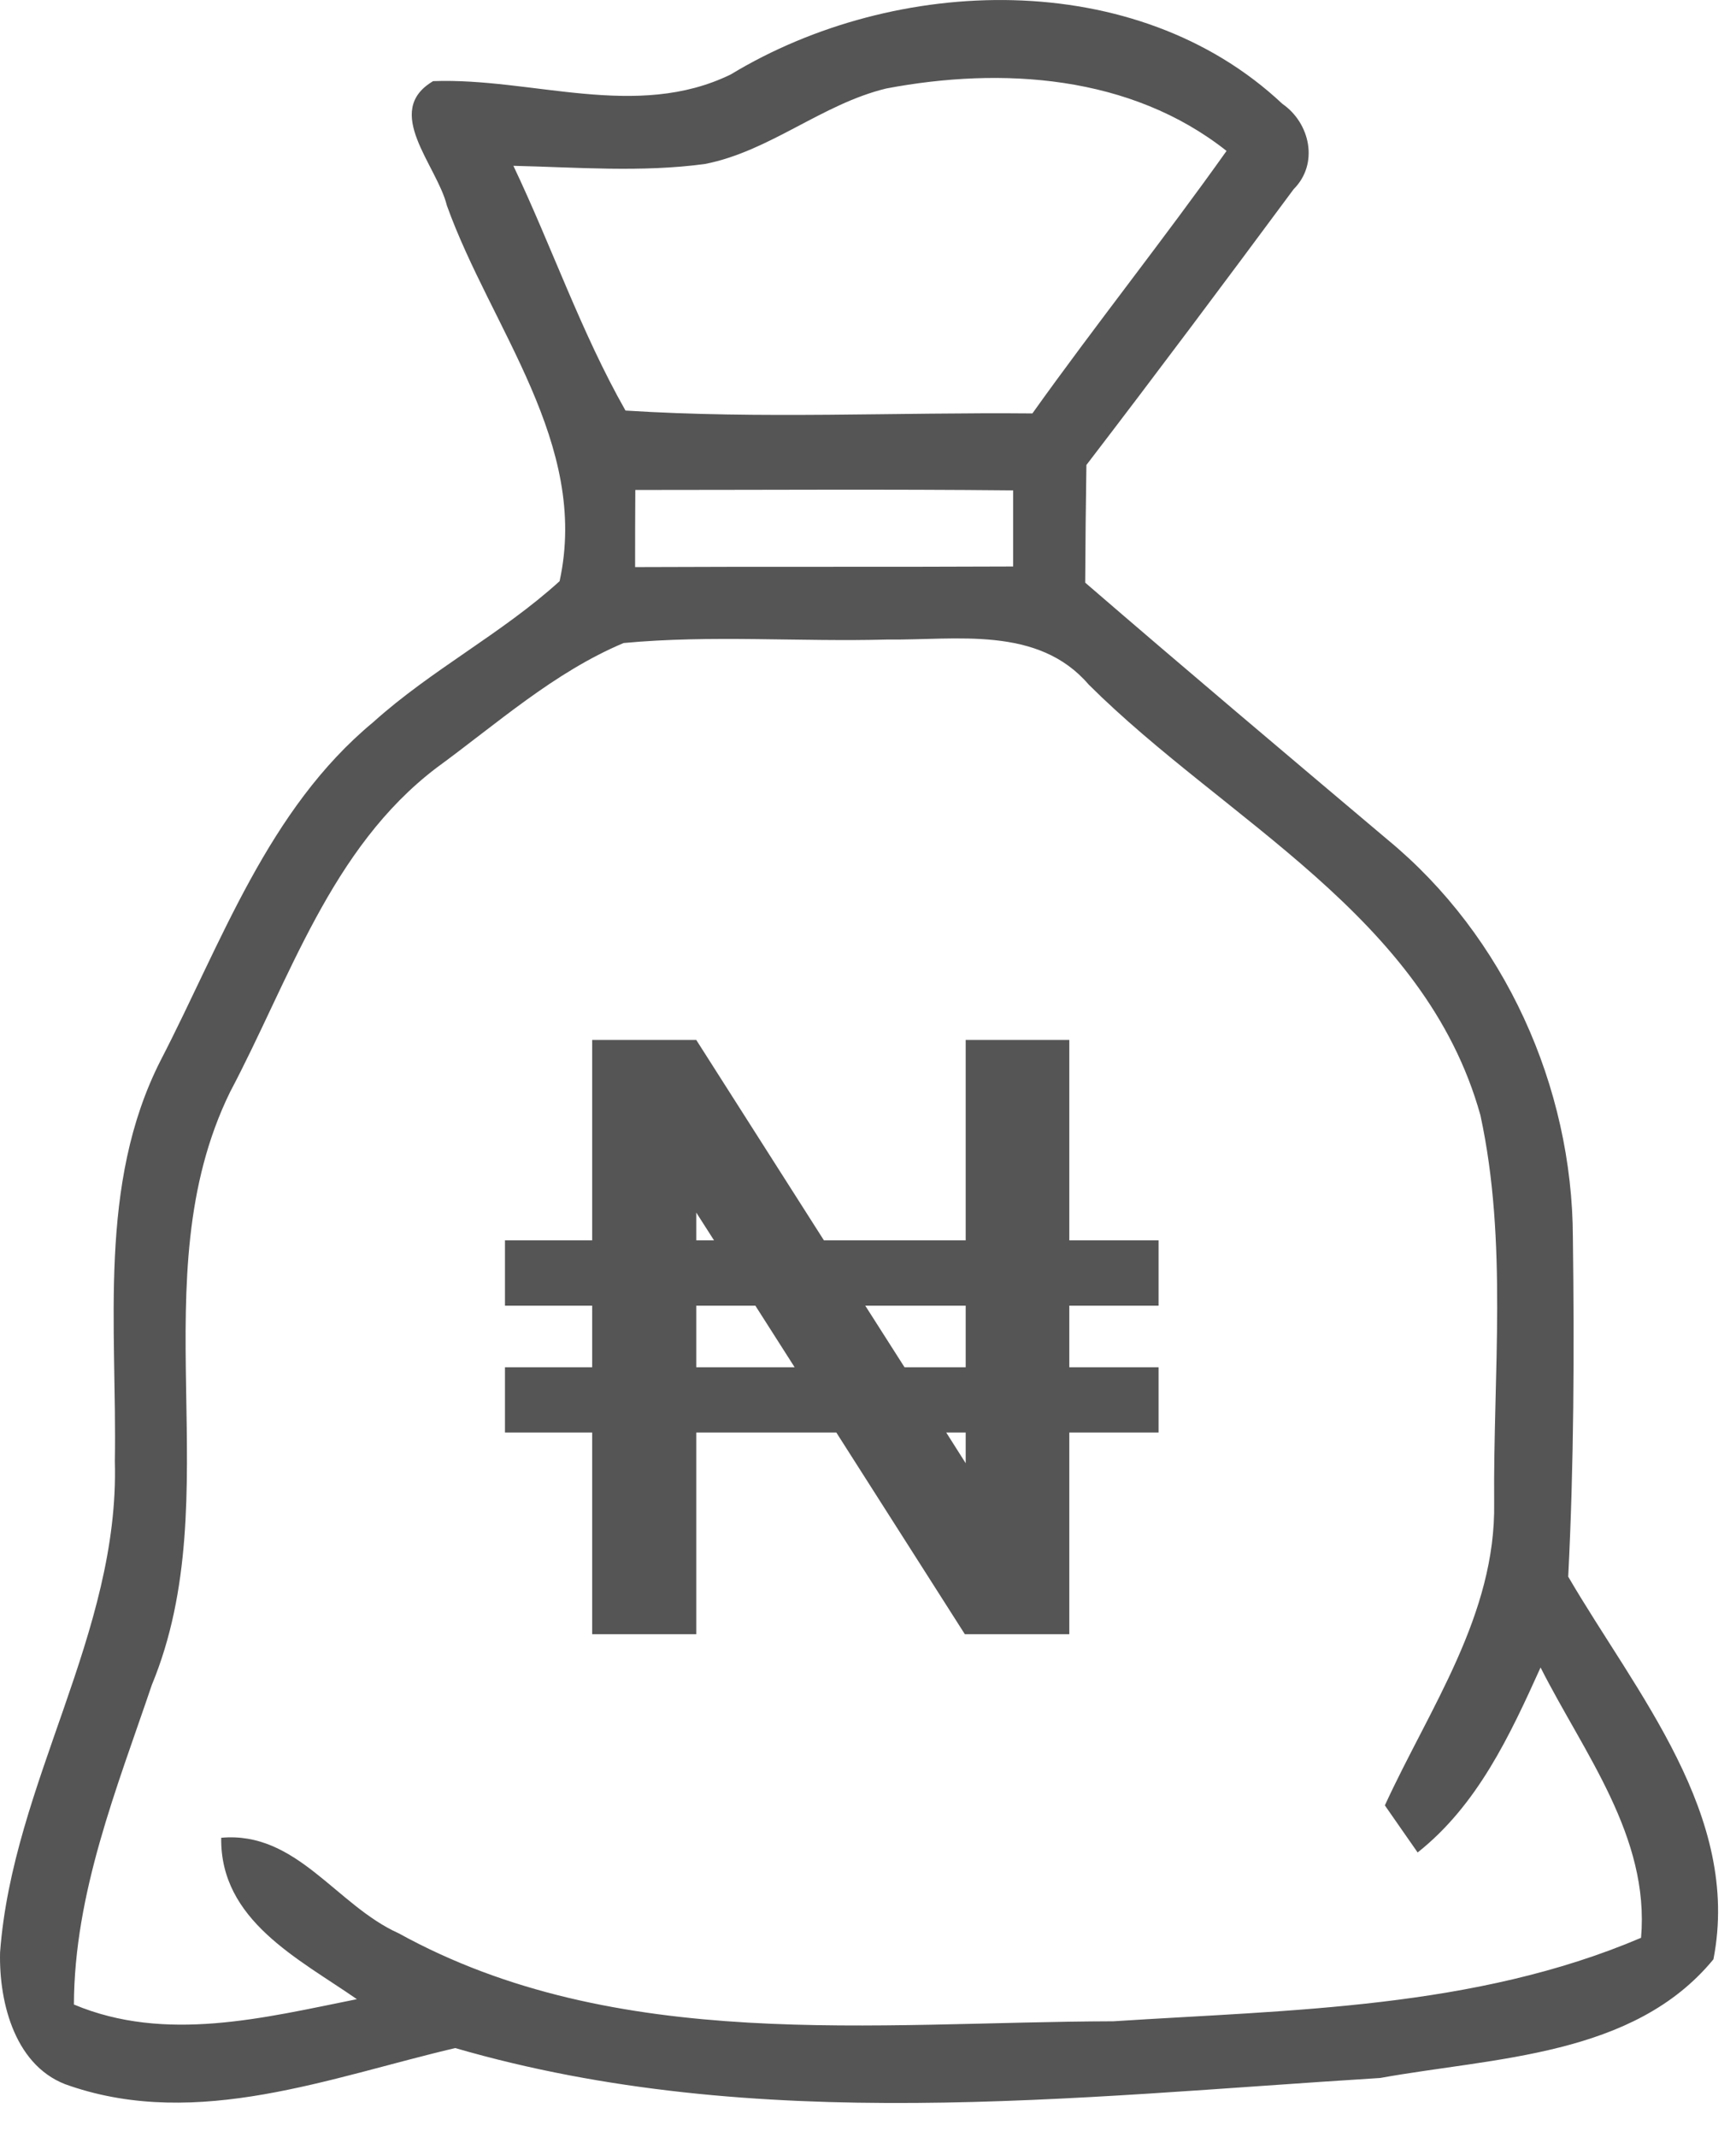
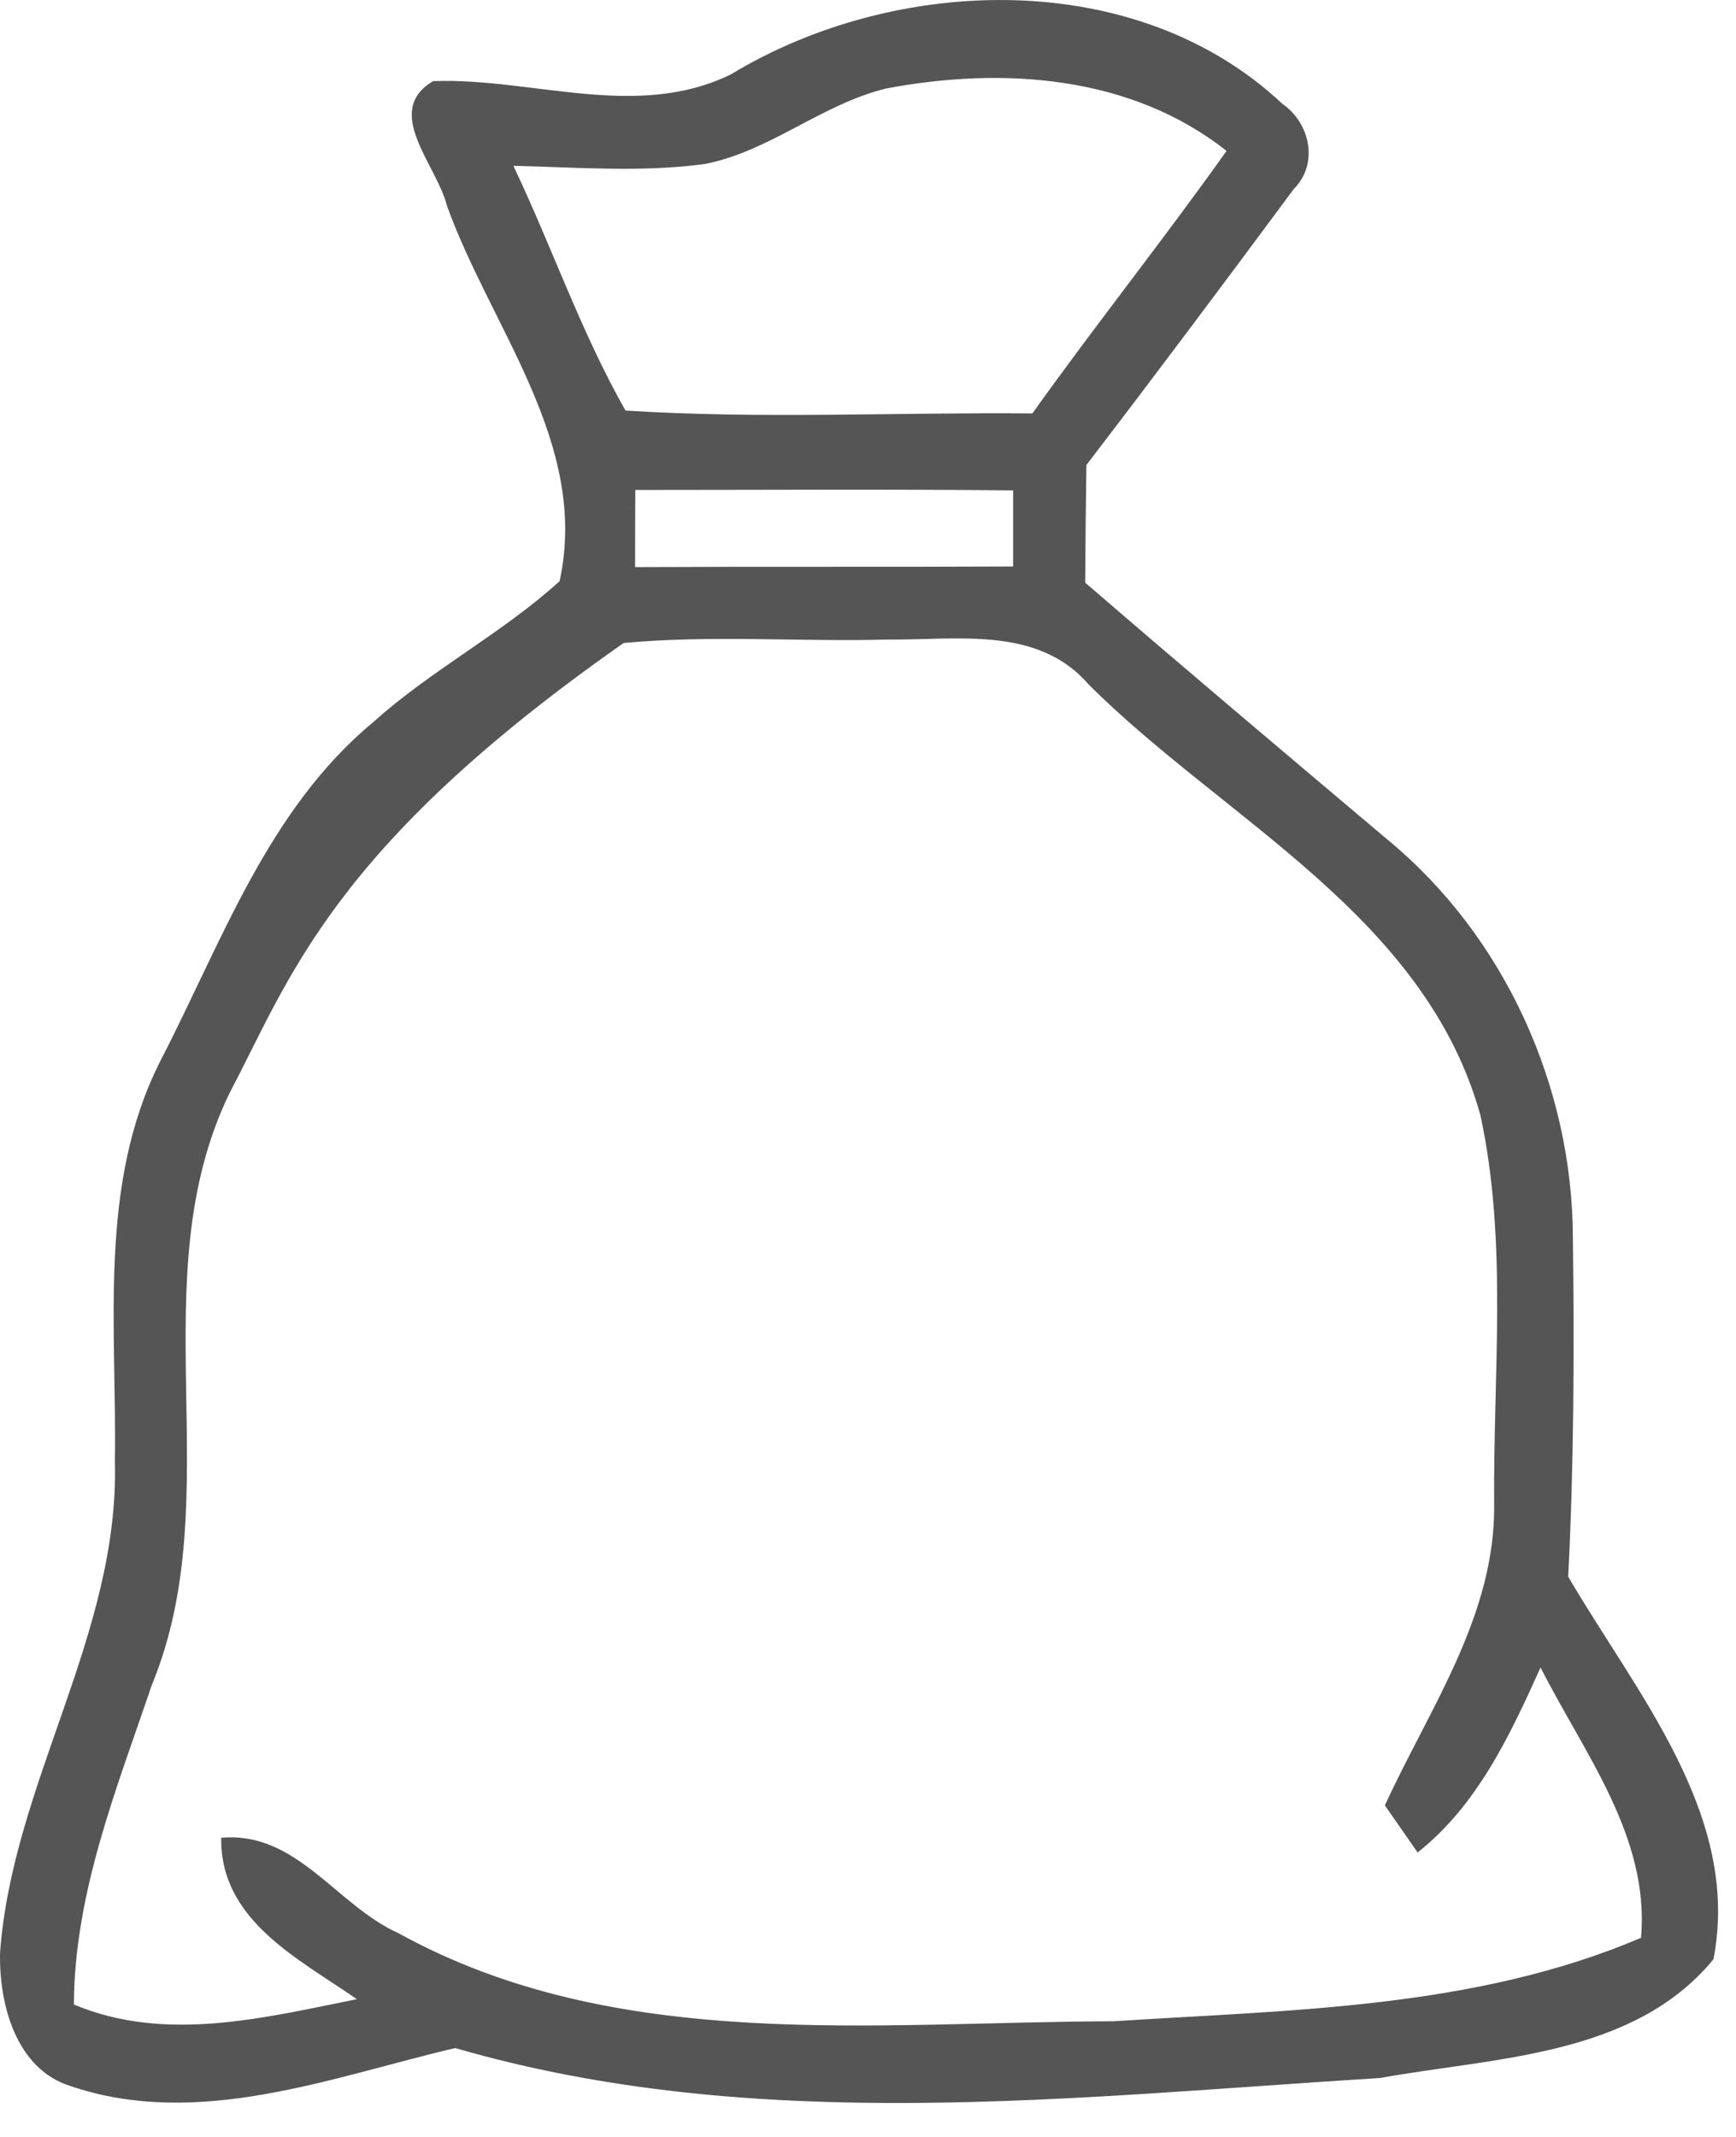
<svg xmlns="http://www.w3.org/2000/svg" width="26" height="32" viewBox="0 0 26 32" fill="none">
-   <path d="M10.946 1.114C13.409 -0.378 17.015 -0.504 19.206 1.555C19.623 1.843 19.755 2.453 19.375 2.833C18.351 4.215 17.319 5.596 16.271 6.963C16.262 7.548 16.256 8.136 16.253 8.725C17.754 10.021 19.267 11.296 20.784 12.576C22.534 14.019 23.551 16.271 23.557 18.533C23.579 20.224 23.573 21.919 23.487 23.61C24.504 25.353 26.082 27.186 25.662 29.34C24.464 30.798 22.384 30.807 20.671 31.117C16.066 31.402 11.329 31.978 6.818 30.669C4.949 31.108 2.967 31.889 1.049 31.236C0.234 30.976 -0.017 30.001 0.001 29.238C0.188 26.698 1.793 24.462 1.72 21.882C1.754 19.872 1.459 17.739 2.406 15.879C3.319 14.114 4.012 12.12 5.59 10.814C6.46 10.03 7.517 9.488 8.381 8.703C8.831 6.647 7.352 4.913 6.693 3.078C6.543 2.471 5.725 1.665 6.487 1.215C7.97 1.16 9.53 1.806 10.946 1.114ZM13.274 1.325C12.309 1.558 11.531 2.266 10.556 2.456C9.604 2.584 8.641 2.505 7.689 2.483C8.265 3.694 8.703 4.977 9.368 6.148C11.393 6.277 13.431 6.172 15.462 6.191C16.409 4.864 17.426 3.589 18.37 2.26C16.933 1.123 15.008 0.997 13.274 1.325ZM9.515 7.337C9.512 7.625 9.512 8.201 9.512 8.492C11.396 8.483 13.287 8.492 15.174 8.483C15.174 8.198 15.174 7.628 15.174 7.343C13.287 7.324 11.399 7.337 9.515 7.337ZM9.34 9.629C8.298 10.067 7.44 10.839 6.537 11.498C4.952 12.702 4.34 14.663 3.445 16.354C2.078 19.149 3.448 22.393 2.274 25.231C1.747 26.787 1.113 28.347 1.107 30.017C2.477 30.593 3.954 30.216 5.345 29.937C4.471 29.33 3.295 28.757 3.313 27.52C4.444 27.418 5.035 28.531 5.97 28.95C9.236 30.752 13.094 30.277 16.675 30.268C19.335 30.096 22.083 30.081 24.578 29.018C24.709 27.501 23.72 26.251 23.073 24.97C22.613 25.988 22.129 27.029 21.232 27.74C21.109 27.566 20.864 27.21 20.741 27.035C21.409 25.58 22.405 24.183 22.378 22.504C22.362 20.573 22.583 18.597 22.172 16.7C21.339 13.71 18.358 12.294 16.305 10.251C15.545 9.365 14.322 9.589 13.293 9.577C11.972 9.613 10.652 9.506 9.34 9.629Z" fill="#555555" />
-   <path d="M16.015 18.574H17.352V19.552H16.015V20.474H17.352V21.452H16.015V24.471H14.45L12.526 21.452H10.428V24.471H8.869V21.452H7.563V20.474H8.869V19.552H7.563V18.574H8.869V15.573H10.428L12.34 18.574H14.463V15.573H16.015V18.574ZM13.547 20.474H14.463V19.552H12.959L13.547 20.474ZM10.428 20.474H11.901L11.313 19.552H10.428V20.474ZM14.463 21.911V21.452H14.172L14.463 21.911ZM10.428 18.574H10.694L10.428 18.158V18.574Z" fill="#555555" />
+   <path d="M10.946 1.114C13.409 -0.378 17.015 -0.504 19.206 1.555C19.623 1.843 19.755 2.453 19.375 2.833C18.351 4.215 17.319 5.596 16.271 6.963C16.262 7.548 16.256 8.136 16.253 8.725C17.754 10.021 19.267 11.296 20.784 12.576C22.534 14.019 23.551 16.271 23.557 18.533C23.579 20.224 23.573 21.919 23.487 23.61C24.504 25.353 26.082 27.186 25.662 29.34C24.464 30.798 22.384 30.807 20.671 31.117C16.066 31.402 11.329 31.978 6.818 30.669C4.949 31.108 2.967 31.889 1.049 31.236C0.234 30.976 -0.017 30.001 0.001 29.238C0.188 26.698 1.793 24.462 1.72 21.882C1.754 19.872 1.459 17.739 2.406 15.879C3.319 14.114 4.012 12.12 5.59 10.814C6.46 10.03 7.517 9.488 8.381 8.703C8.831 6.647 7.352 4.913 6.693 3.078C6.543 2.471 5.725 1.665 6.487 1.215C7.97 1.16 9.53 1.806 10.946 1.114ZM13.274 1.325C12.309 1.558 11.531 2.266 10.556 2.456C9.604 2.584 8.641 2.505 7.689 2.483C8.265 3.694 8.703 4.977 9.368 6.148C11.393 6.277 13.431 6.172 15.462 6.191C16.409 4.864 17.426 3.589 18.37 2.26C16.933 1.123 15.008 0.997 13.274 1.325ZM9.515 7.337C9.512 7.625 9.512 8.201 9.512 8.492C11.396 8.483 13.287 8.492 15.174 8.483C15.174 8.198 15.174 7.628 15.174 7.343C13.287 7.324 11.399 7.337 9.515 7.337ZM9.34 9.629C4.952 12.702 4.34 14.663 3.445 16.354C2.078 19.149 3.448 22.393 2.274 25.231C1.747 26.787 1.113 28.347 1.107 30.017C2.477 30.593 3.954 30.216 5.345 29.937C4.471 29.33 3.295 28.757 3.313 27.52C4.444 27.418 5.035 28.531 5.97 28.95C9.236 30.752 13.094 30.277 16.675 30.268C19.335 30.096 22.083 30.081 24.578 29.018C24.709 27.501 23.72 26.251 23.073 24.97C22.613 25.988 22.129 27.029 21.232 27.74C21.109 27.566 20.864 27.21 20.741 27.035C21.409 25.58 22.405 24.183 22.378 22.504C22.362 20.573 22.583 18.597 22.172 16.7C21.339 13.71 18.358 12.294 16.305 10.251C15.545 9.365 14.322 9.589 13.293 9.577C11.972 9.613 10.652 9.506 9.34 9.629Z" fill="#555555" />
</svg>